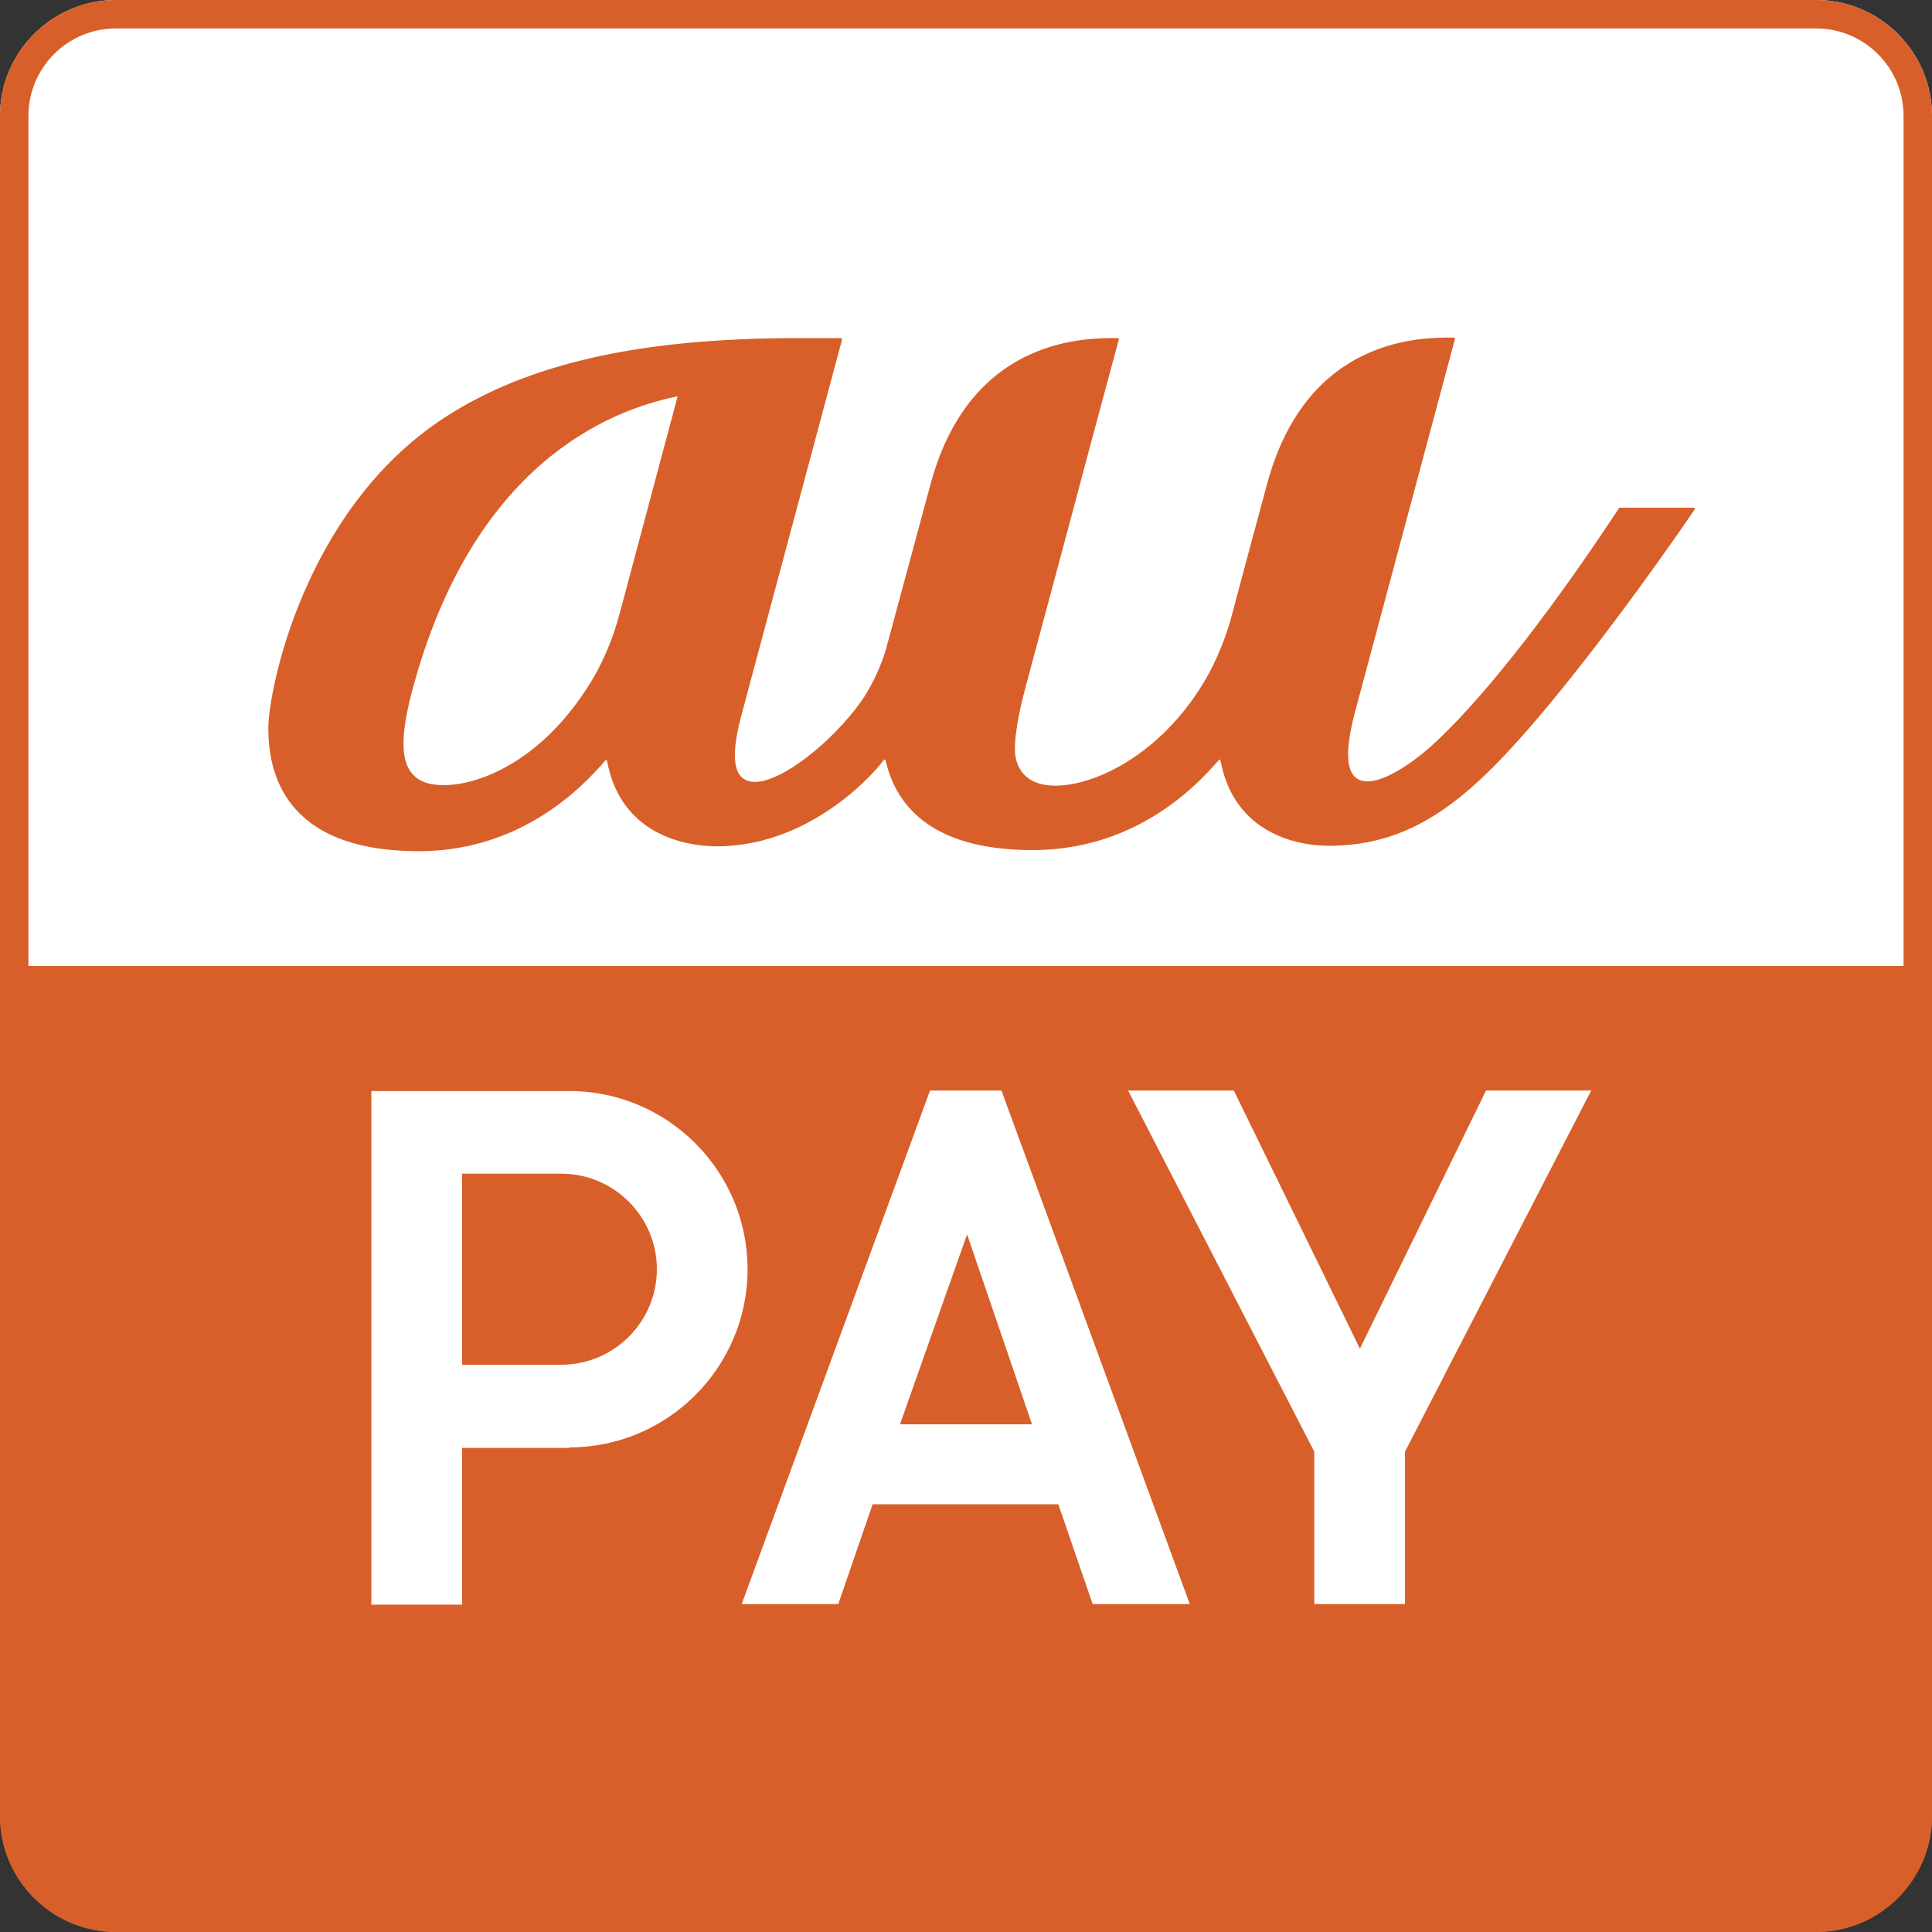
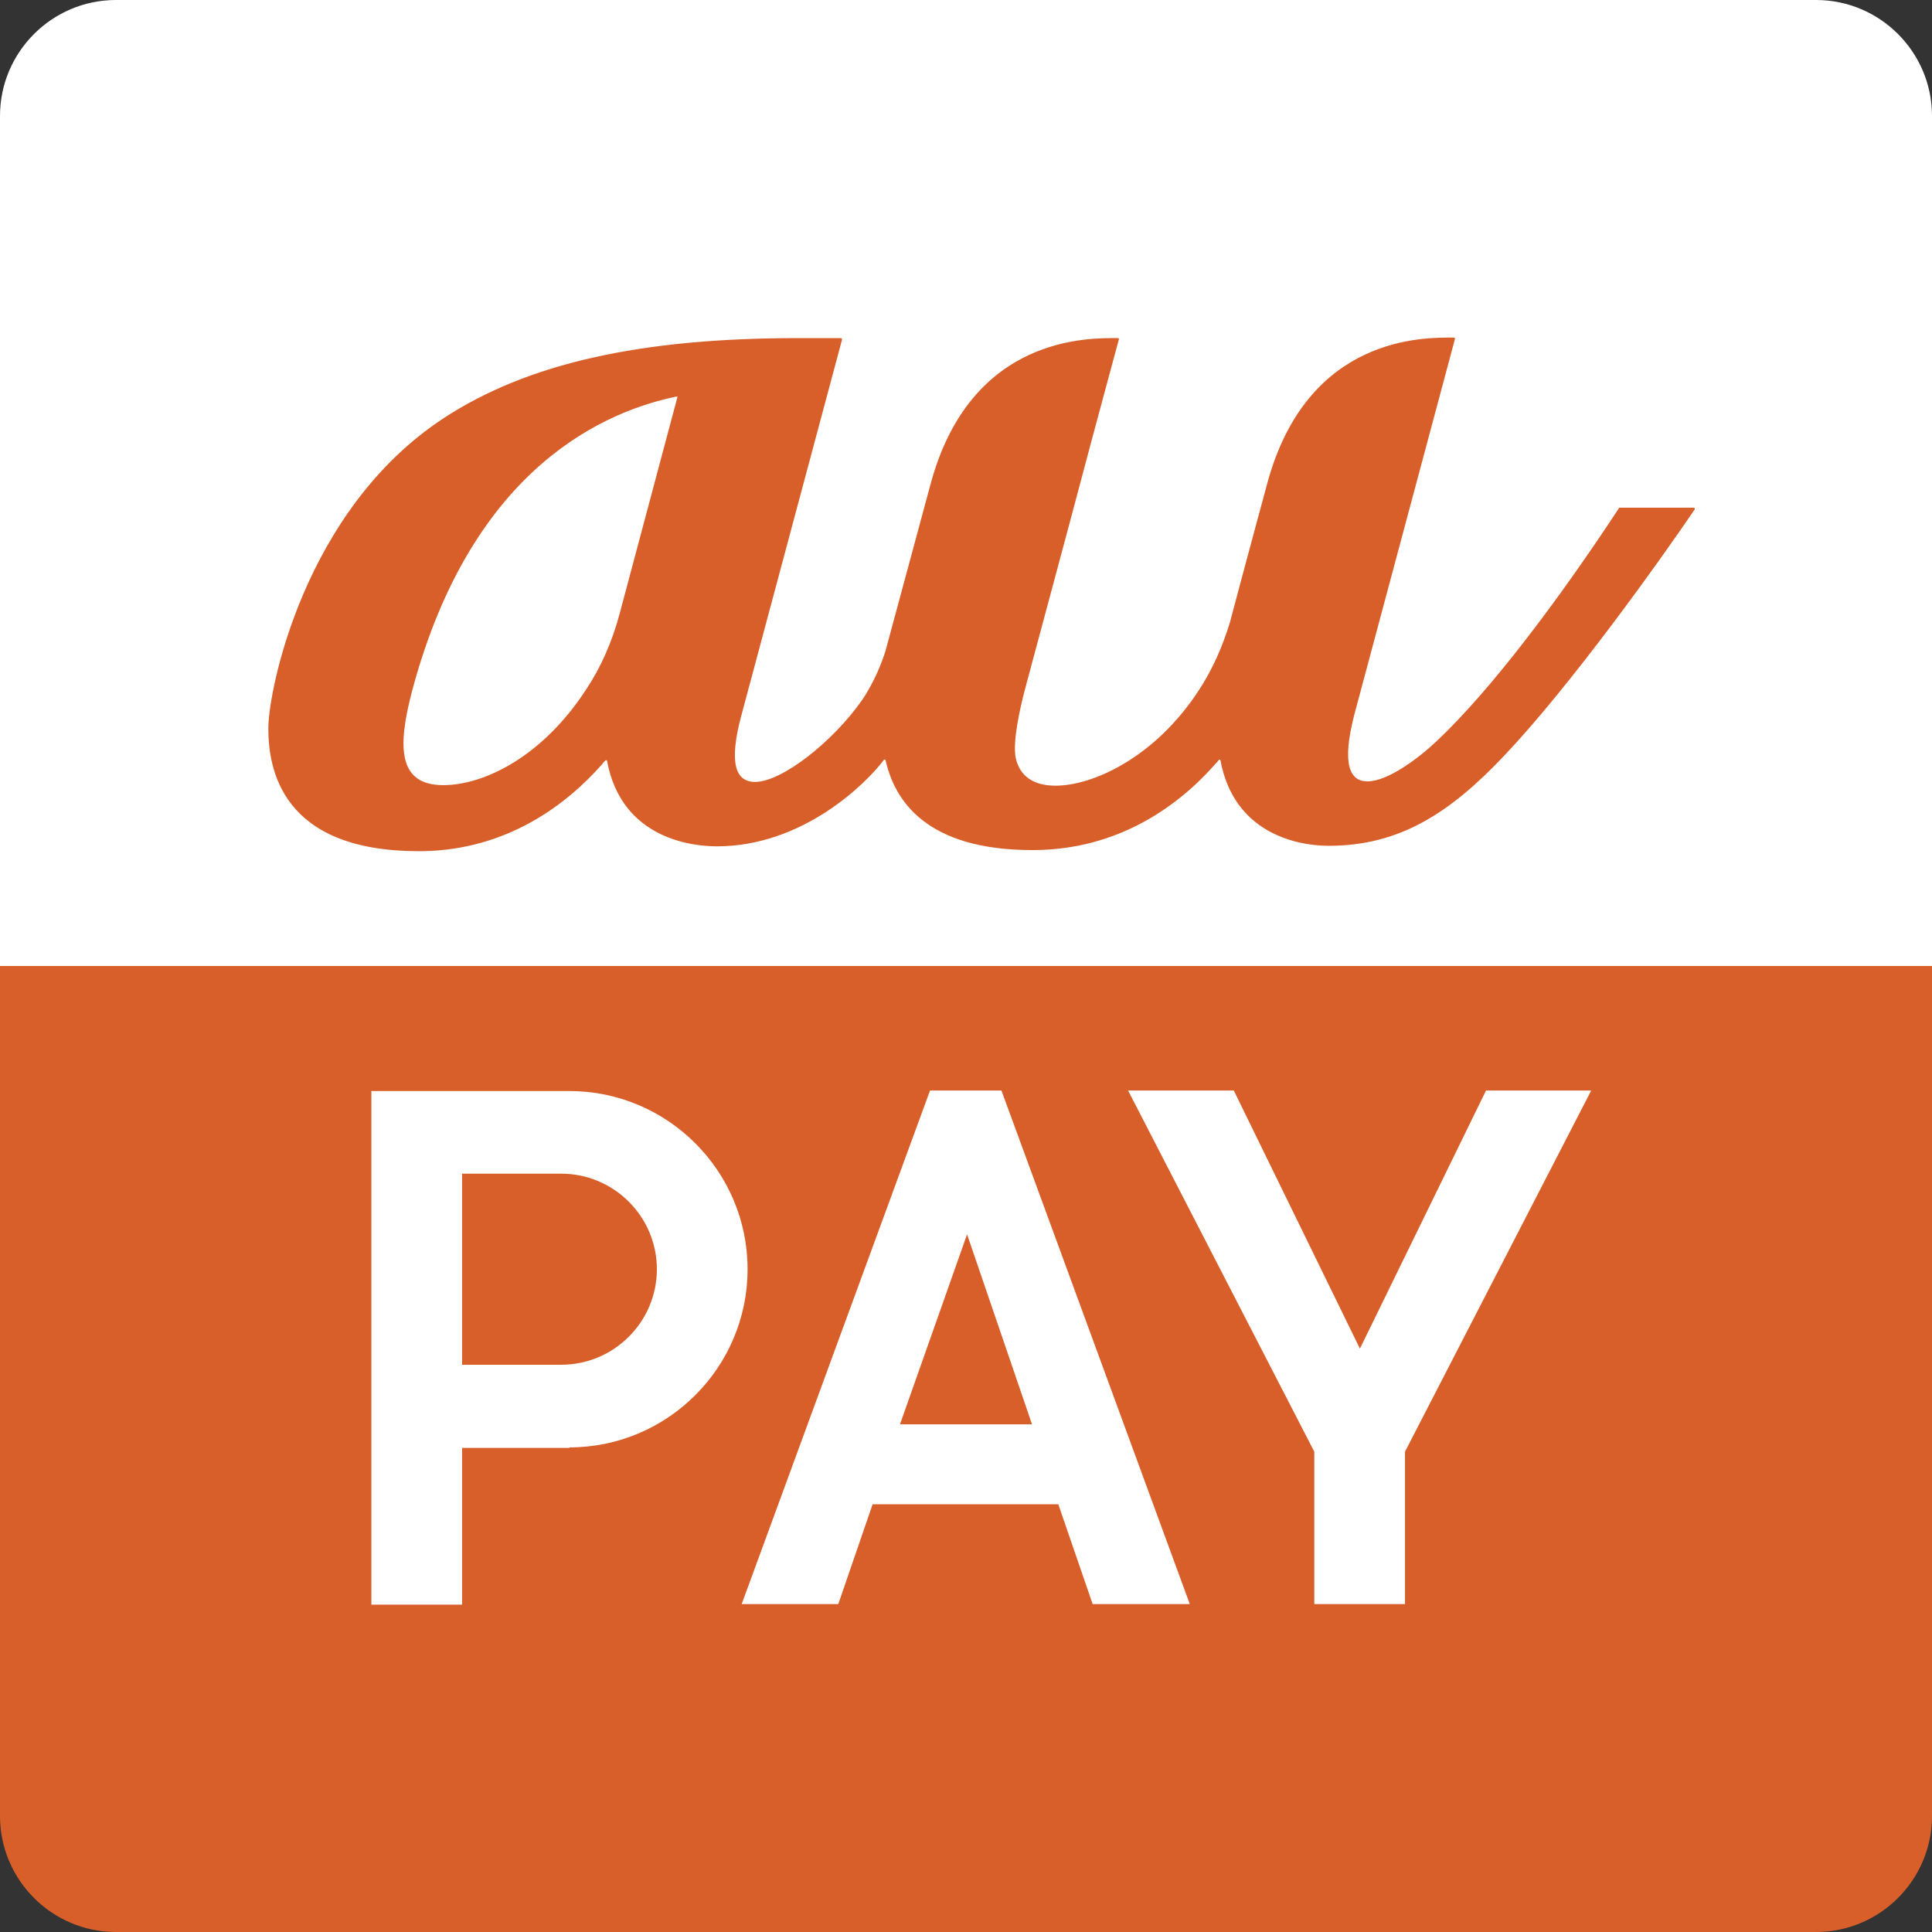
<svg xmlns="http://www.w3.org/2000/svg" id="_レイヤー_2" viewBox="0 0 36 36">
  <rect x="0" y="0" width="36" height="36" fill="#333333" stroke="none" />
  <defs>
    <style>.cls-1{fill:#d85f29;}.cls-2{fill:#fff;}</style>
  </defs>
  <g id="_レイヤー_1-2">
    <path class="cls-2" d="M36,18V2.16c0-1.19-.97-2.16-2.16-2.16H2.16C.97,0,0,.97,0,2.16v15.84h36Z" />
    <path class="cls-1" d="M36,18v15.84c0,1.19-.97,2.16-2.16,2.16H2.16c-1.19,0-2.16-.97-2.16-2.16v-15.84h36Z" />
    <path class="cls-2" d="M22.16,29.89h-1.8l-.64-1.86h-3.46l-.64,1.86h-1.8l3.51-9.57h1.33l3.51,9.57ZM16.77,26.54h2.46l-1.21-3.54-1.25,3.54Z" />
    <path class="cls-2" d="M10.61,26.97c1.83,0,3.32-1.49,3.32-3.32s-1.49-3.32-3.32-3.32h-3.69v9.57h1.69v-2.92h2M8.61,25.43v-3.56h1.85c.98,0,1.78.8,1.78,1.78s-.8,1.78-1.78,1.78h-1.85Z" />
    <polygon class="cls-2" points="29.65 20.32 27.69 20.32 25.34 25.13 22.99 20.32 21.02 20.32 24.49 27.05 24.49 29.89 26.18 29.89 26.18 27.05 29.65 20.32" />
-     <path class="cls-1" d="M33.84.53c.9,0,1.63.73,1.63,1.63v31.68c0,.9-.73,1.63-1.63,1.63H2.16c-.9,0-1.63-.73-1.63-1.63V2.16c0-.9.73-1.63,1.63-1.63h31.68M33.84,0H2.16C.97,0,0,.97,0,2.16v31.68c0,1.19.97,2.16,2.16,2.16h31.68c1.19,0,2.16-.97,2.16-2.16V2.16C36,.97,35.03,0,33.84,0" />
    <path class="cls-1" d="M31.55,9.46h-1.37s-.02,0-.02.02c-1.1,1.67-2.36,3.36-3.39,4.33-.36.34-.92.75-1.29.75-.32,0-.49-.3-.24-1.26.16-.59,1.74-6.5,1.87-6.98,0-.02,0-.03-.02-.03-.53,0-2.73-.06-3.48,2.73,0,0-.49,1.81-.69,2.57-.14.46-.33.89-.58,1.27-.82,1.26-1.98,1.78-2.67,1.78-.42,0-.66-.18-.74-.5-.07-.31.08-.95.16-1.26.04-.16.75-2.78,1.25-4.67.26-.97.47-1.74.51-1.89h0s0,0,0,0c0-.01,0-.02-.03-.02-.52,0-2.73-.06-3.48,2.72,0,0-.84,3.11-.84,3.11-.06.19-.2.57-.44.92-.54.77-1.49,1.52-1.99,1.52-.36,0-.5-.34-.25-1.26l1.87-6.98s0-.03-.02-.03h-.8c-2.94,0-5.04.47-6.6,1.49-2.61,1.71-3.27,5.08-3.27,5.78,0,.74.23,2.29,2.8,2.29.03,0,.06,0,.09,0,1.56-.03,2.66-.86,3.33-1.62.01-.02.04-.05.06-.07.01-.01.02,0,.03,0,.27,1.48,1.62,1.6,2.05,1.6,1.6,0,2.78-1.17,3.11-1.61.01-.01.02-.01.03,0,.17.76.76,1.68,2.74,1.68,1.61,0,2.74-.84,3.42-1.62.02-.02.04-.04.05-.06.01-.01.02,0,.03,0,.25,1.37,1.43,1.6,2.02,1.6,1.3,0,2.24-.59,3.27-1.68,1.24-1.31,2.87-3.59,3.55-4.59,0-.01,0-.03-.02-.03M12.62,7.41l-1.07,4.01c-.14.53-.35,1.01-.63,1.43-.82,1.26-1.91,1.78-2.66,1.78-.84,0-.86-.7-.58-1.76,1.13-4.23,3.67-5.22,4.92-5.48.02,0,.03,0,.02.02" />
  </g>
</svg>